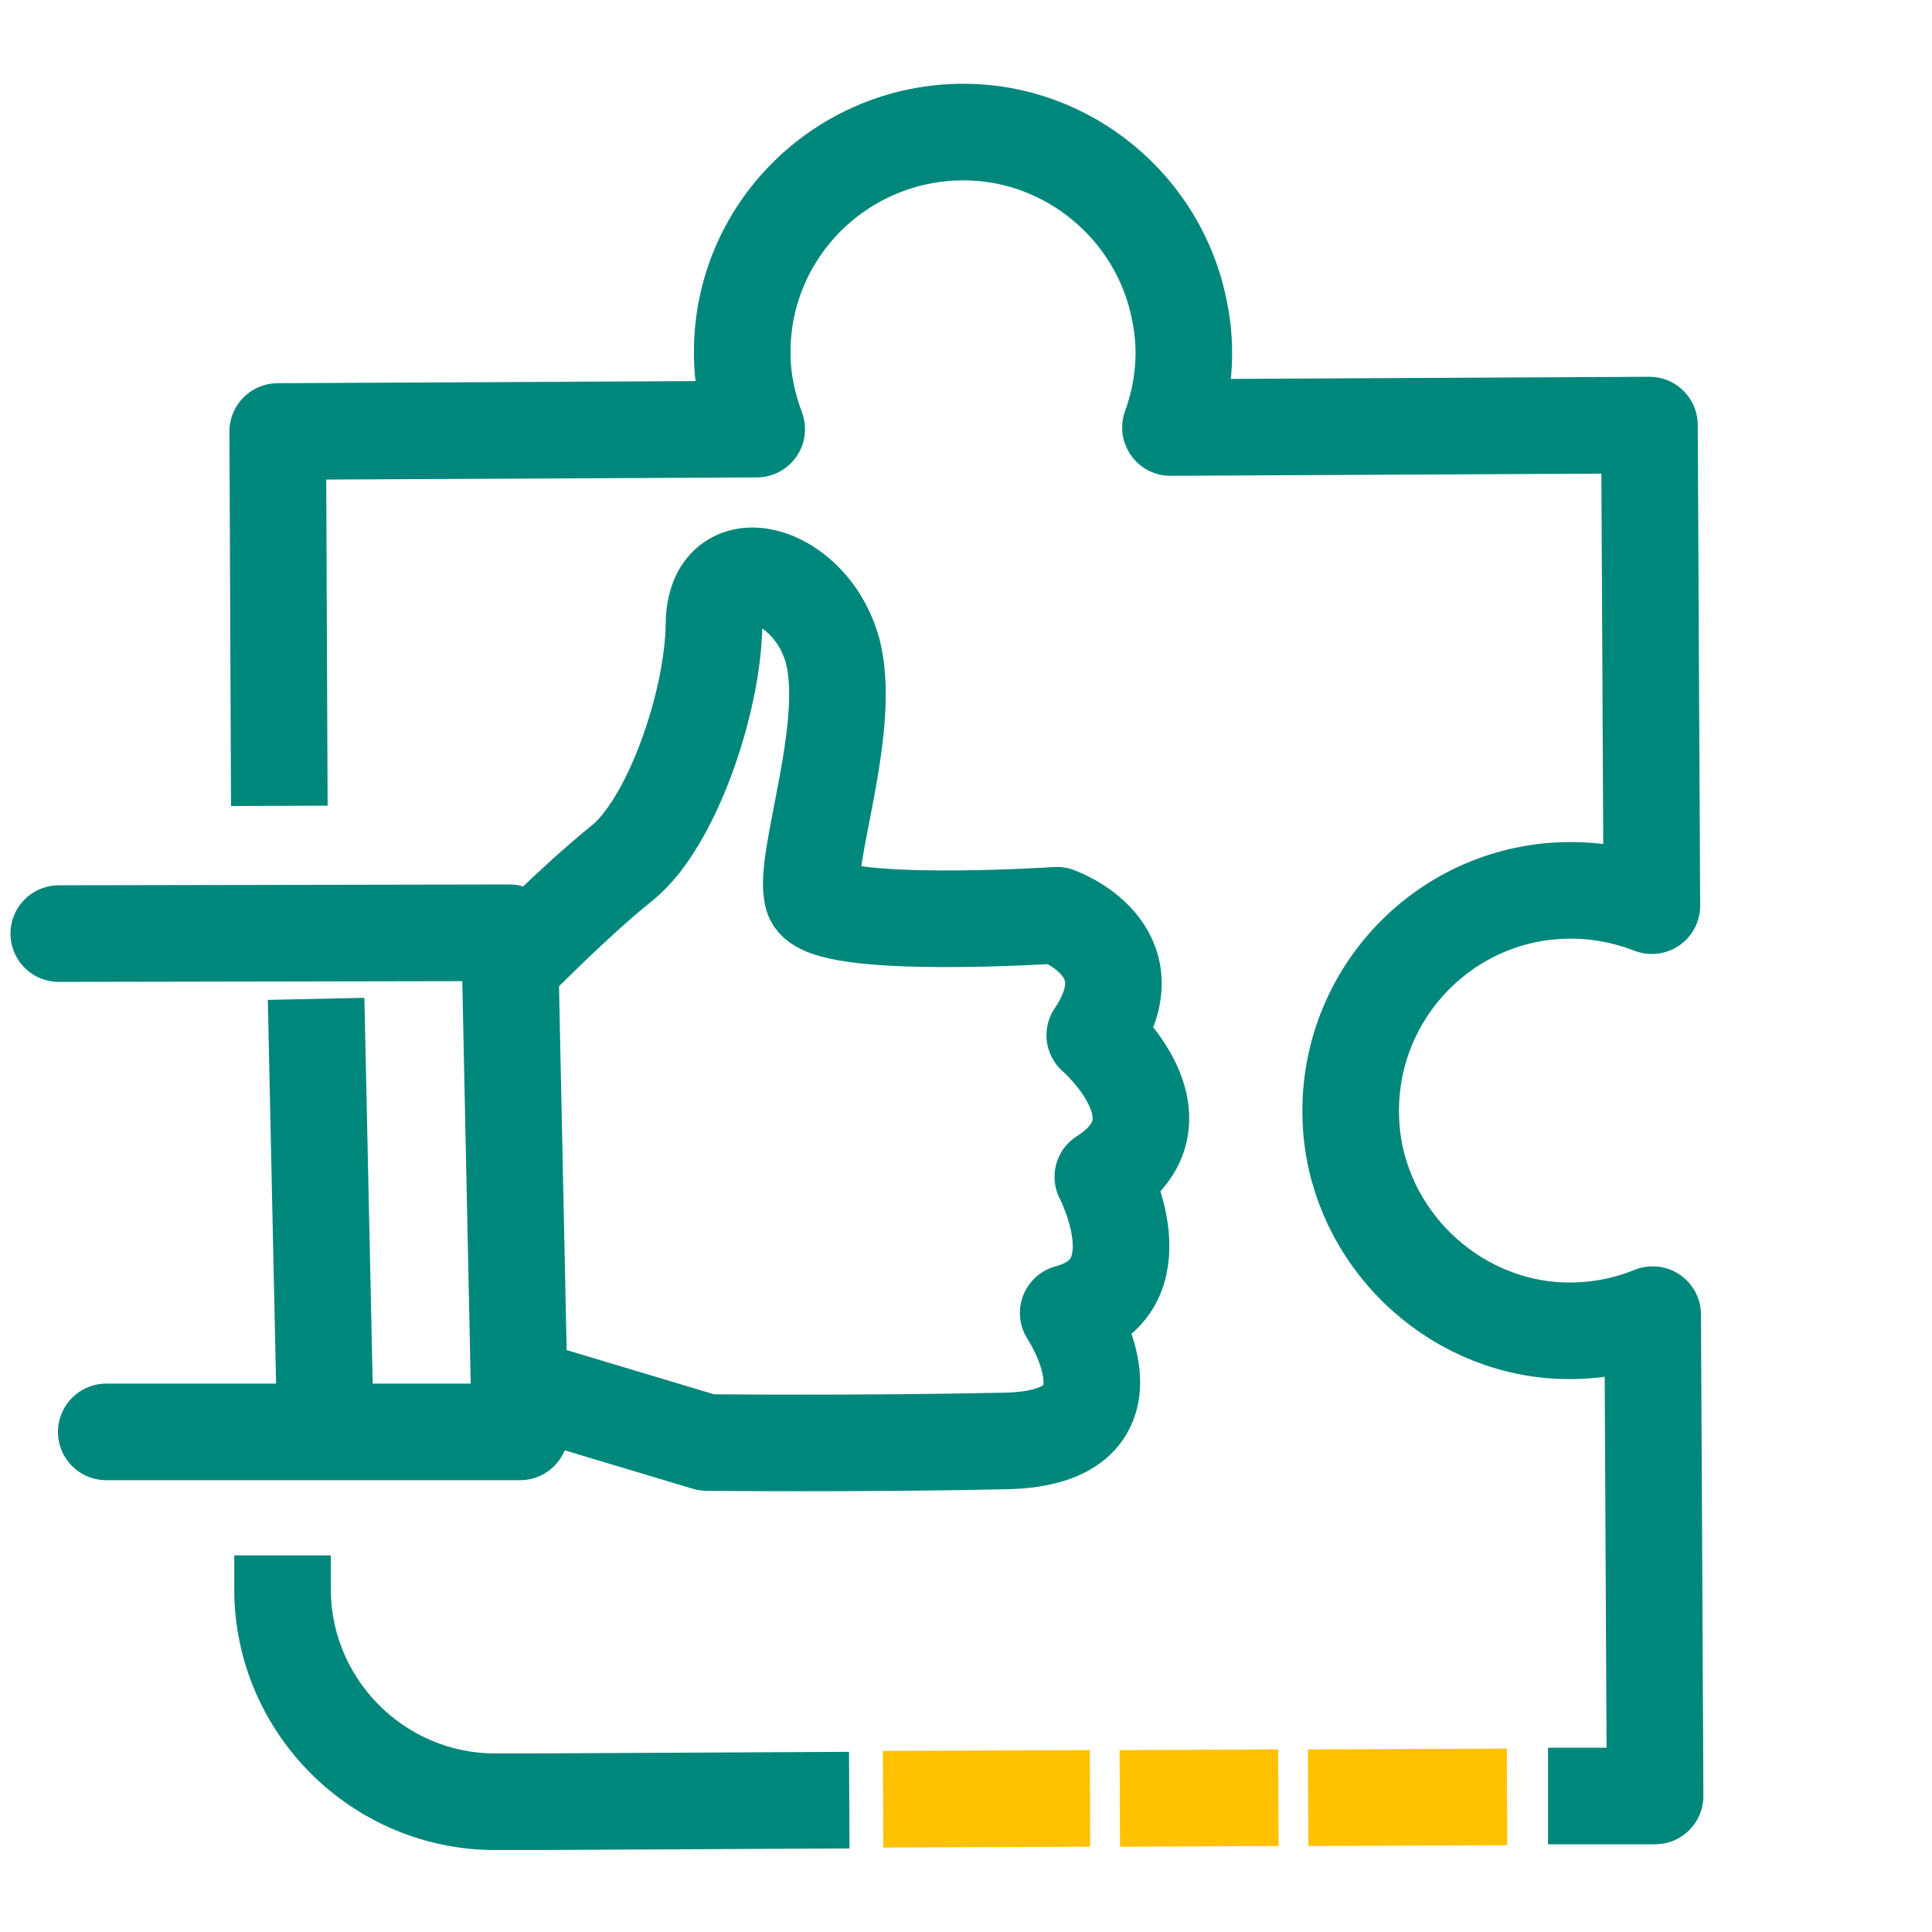
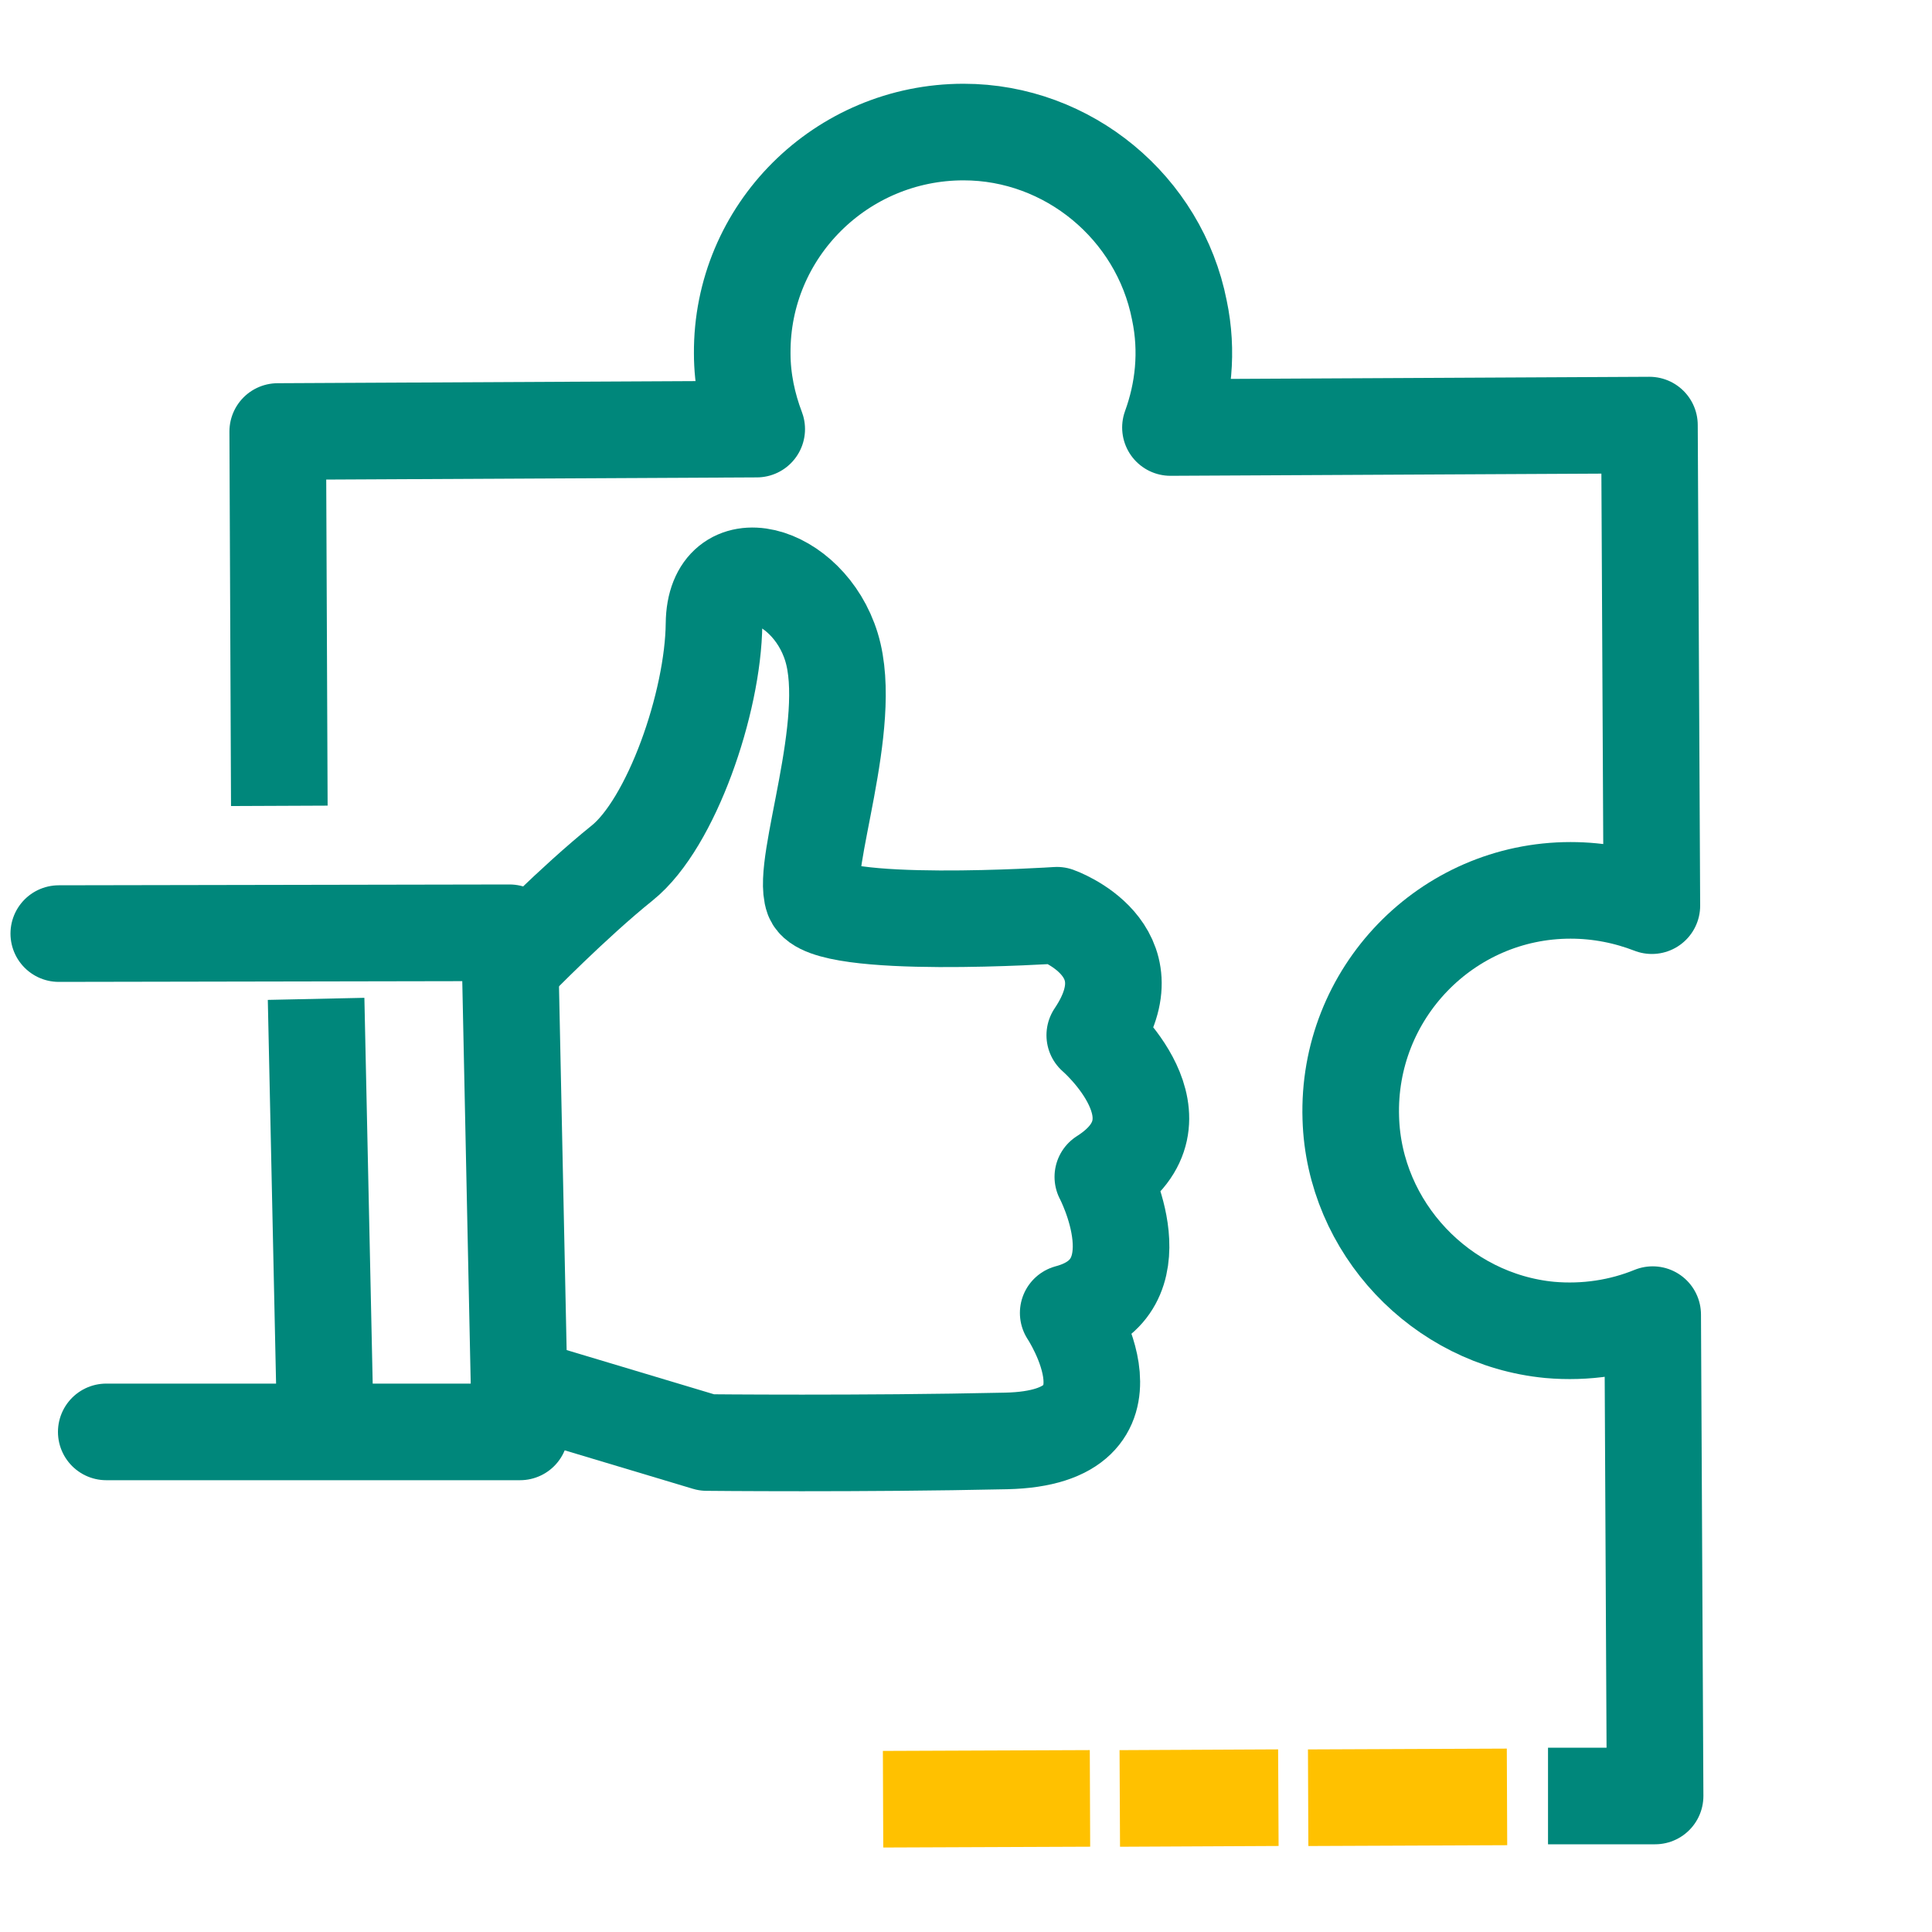
<svg xmlns="http://www.w3.org/2000/svg" width="40" height="40" viewBox="0 0 40 40" fill="none">
  <g id="Industry Specific" clip-path="url(#clip0_6535_15991)">
    <g id="Group">
-       <path id="Vector" d="M5.85 32.203V32.903C5.85 35.337 7.85 37.32 10.283 37.303H11.05L17.583 37.27" stroke="#00877B" stroke-width="2" stroke-linejoin="round" />
      <path id="Vector_2" d="M32.05 37.184H34.267L34.217 27.218C33.567 27.484 32.833 27.601 32.083 27.534C29.833 27.318 28.033 25.418 27.967 23.151C27.883 20.568 29.95 18.434 32.517 18.434C33.117 18.434 33.683 18.551 34.2 18.751L34.15 8.801L24.233 8.851C24.5 8.118 24.6 7.284 24.417 6.418C24 4.301 22.117 2.734 19.95 2.734C17.417 2.734 15.35 4.784 15.367 7.318C15.367 7.868 15.483 8.401 15.667 8.884L5.75 8.934L5.783 16.684" stroke="#00877B" stroke-width="2" stroke-linejoin="round" />
      <path id="Vector_3" d="M27.084 37.22L31.201 37.203" stroke="#FFC100" stroke-width="2" stroke-miterlimit="10" />
      <path id="Vector_4" d="M23.184 37.235L26.467 37.219" stroke="#FFC100" stroke-width="2" stroke-miterlimit="10" />
      <path id="Vector_5" d="M18.283 37.251L22.567 37.234" stroke="#FFC100" stroke-width="2" stroke-miterlimit="10" />
      <g id="Group_2">
        <path id="Vector_6" d="M1.217 19.329L10.55 19.312L10.767 29.646H2.2" stroke="#00877B" stroke-width="2" stroke-linecap="round" stroke-linejoin="round" />
        <path id="Vector_7" d="M6.566 21.68L6.733 29.43" stroke="#00877B" stroke-width="2" stroke-linecap="square" stroke-linejoin="round" />
        <path id="Vector_8" d="M10.666 19.916C10.666 19.916 11.866 18.683 12.883 17.866C13.899 17.049 14.766 14.549 14.783 12.916C14.799 11.283 16.733 11.816 17.216 13.399C17.699 14.983 16.583 17.899 16.833 18.583C17.083 19.266 21.883 18.949 21.883 18.949C21.883 18.949 23.866 19.649 22.666 21.433C22.666 21.433 24.699 23.183 22.833 24.366C22.833 24.366 24.049 26.666 22.116 27.183C22.116 27.183 23.833 29.766 20.833 29.833C17.833 29.899 14.633 29.866 14.633 29.866L10.966 28.766" stroke="#00877B" stroke-width="2" stroke-linecap="square" stroke-linejoin="round" />
      </g>
    </g>
  </g>
  <defs>
    <clipPath id="clip0_6535_15991">
      <rect width="40" height="40" fill="white" />
    </clipPath>
  </defs>
</svg>